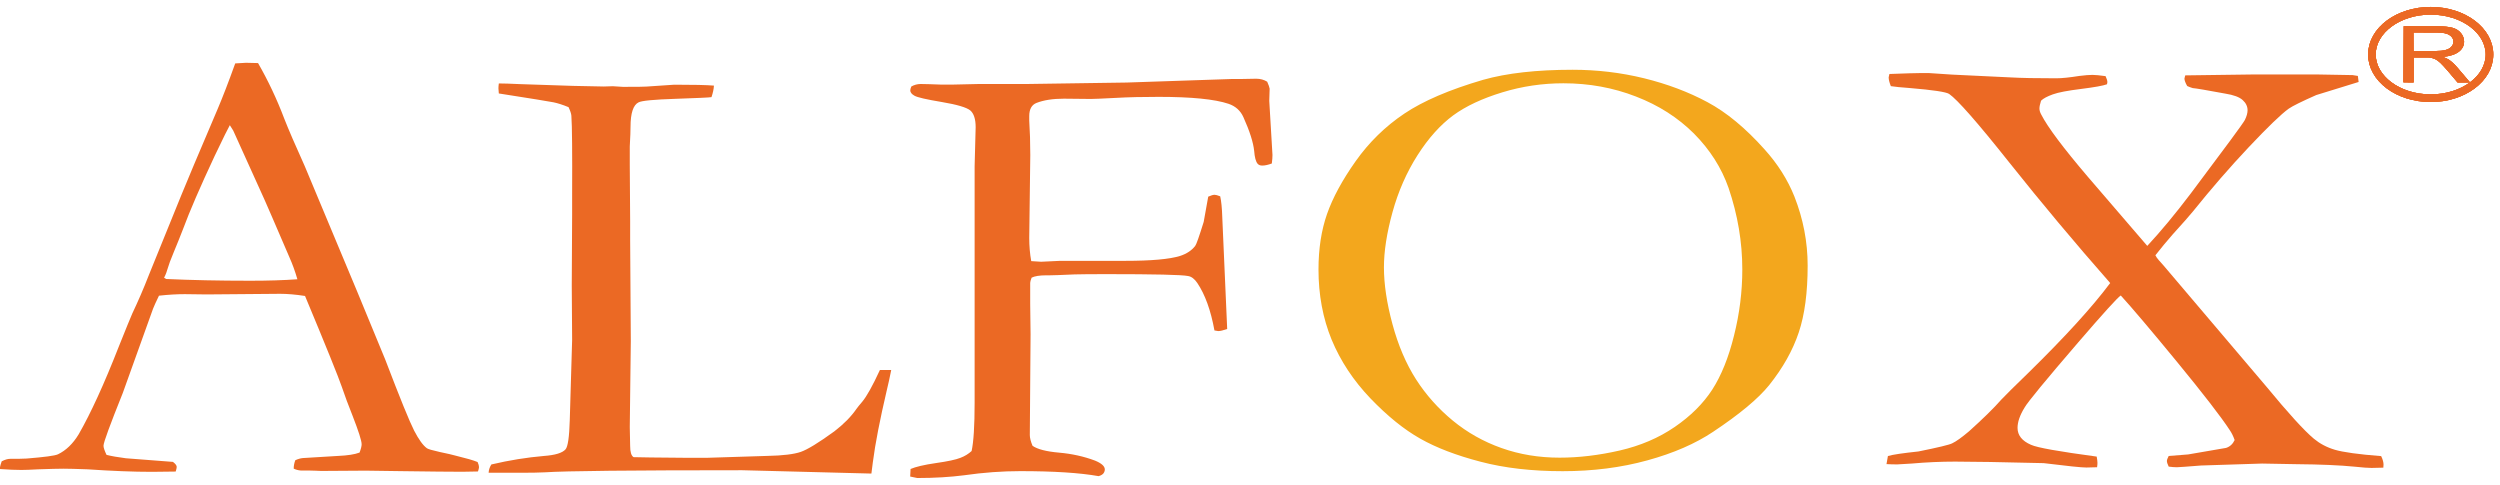
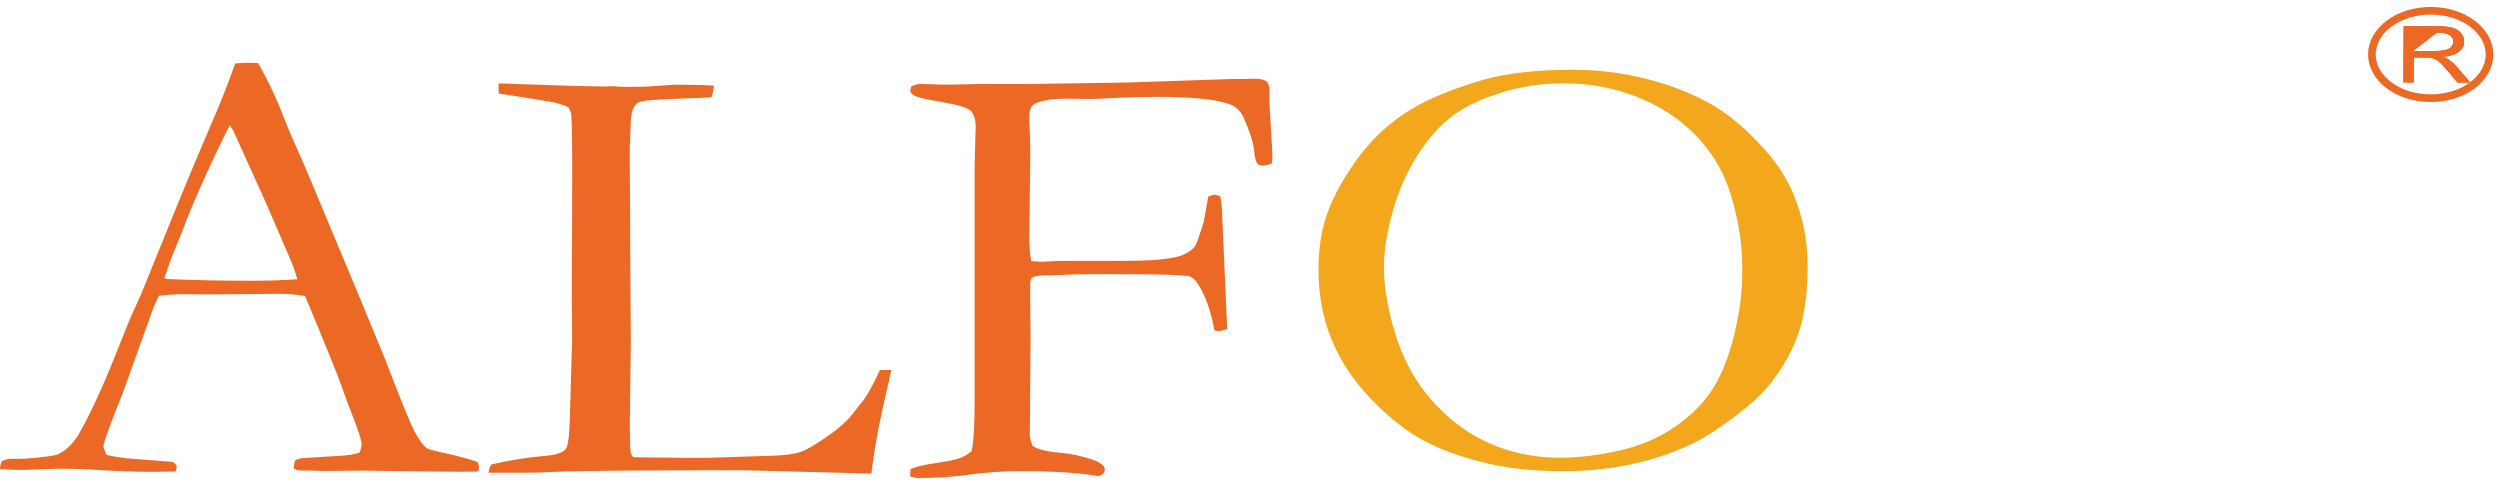
<svg xmlns="http://www.w3.org/2000/svg" width="232" height="45" viewBox="0 0 232 45" fill="none">
-   <path d="M175.067 43.069L175.198 42.321C175.636 42.185 176.59 42.05 178.035 41.895C179.865 41.527 180.898 41.275 181.152 41.146C181.537 40.966 182.063 40.585 182.719 40.03C183.998 38.881 185.005 37.9 185.731 37.074C186.064 36.719 186.887 35.9 188.235 34.596C191.606 31.292 194.145 28.517 195.826 26.265C192.534 22.522 189.417 18.792 186.458 15.075C183.507 11.358 181.642 9.241 180.881 8.718C180.618 8.538 179.401 8.35 177.23 8.17C176.424 8.112 175.829 8.054 175.47 7.995C175.338 7.66 175.268 7.389 175.268 7.176L175.338 6.866C176.862 6.808 177.79 6.782 178.158 6.782H179.025L181.17 6.924L186.554 7.182C187.579 7.24 189.006 7.266 190.818 7.266C191.344 7.266 192.062 7.189 192.963 7.047C193.48 6.982 193.883 6.95 194.18 6.95C194.443 6.95 194.846 6.989 195.397 7.066C195.511 7.305 195.564 7.492 195.564 7.628L195.529 7.821C195.161 7.957 194.347 8.099 193.121 8.254C191.886 8.408 191.02 8.57 190.503 8.757C189.986 8.944 189.627 9.131 189.409 9.344C189.312 9.654 189.26 9.893 189.26 10.067C189.26 10.241 189.312 10.422 189.426 10.628C190.021 11.796 191.457 13.713 193.734 16.385L199.267 22.819C200.511 21.483 201.859 19.863 203.295 17.966C206.464 13.745 208.145 11.474 208.321 11.138C208.487 10.803 208.574 10.493 208.574 10.235C208.574 9.88 208.426 9.564 208.128 9.293C207.83 9.015 207.287 8.809 206.499 8.686C204.792 8.37 203.785 8.196 203.487 8.176C203.304 8.118 203.129 8.06 202.971 7.983C202.805 7.686 202.717 7.453 202.717 7.292L202.787 6.995L209.047 6.911H215.08L218.328 6.969L218.81 7.047L218.88 7.608L214.948 8.821C213.591 9.422 212.742 9.841 212.401 10.08C211.709 10.57 210.474 11.764 208.68 13.662C206.885 15.565 205.169 17.553 203.514 19.611C203.199 20.005 202.559 20.721 201.631 21.747C201.097 22.354 200.563 23 200.02 23.69C200.09 23.832 200.195 23.987 200.335 24.142L200.782 24.645L210.334 35.893C212.366 38.358 213.828 39.959 214.721 40.708C215.281 41.172 215.92 41.514 216.682 41.74C217.426 41.959 218.862 42.166 220.972 42.327C221.13 42.656 221.191 42.914 221.191 43.108L221.174 43.398L220.079 43.424C219.764 43.424 219.239 43.386 218.512 43.308C217.146 43.173 215.351 43.095 213.127 43.076L209.923 43.018L204.258 43.199C202.936 43.302 202.192 43.36 202.017 43.36C201.798 43.36 201.544 43.34 201.255 43.302C201.141 43.069 201.088 42.895 201.088 42.779C201.088 42.682 201.141 42.527 201.255 42.314L203.058 42.172L206.578 41.566C206.937 41.45 207.2 41.211 207.375 40.837C207.244 40.462 207.086 40.153 206.92 39.914C206.114 38.681 204.477 36.564 202.008 33.557C199.548 30.563 197.814 28.524 196.807 27.42C196.509 27.614 195.196 29.059 192.867 31.763C189.838 35.287 188.174 37.3 187.876 37.829C187.439 38.539 187.228 39.165 187.228 39.707C187.228 40.398 187.649 40.92 188.472 41.275C189.05 41.546 191.09 41.901 194.574 42.372C194.618 42.624 194.644 42.818 194.644 42.953C194.644 43.05 194.636 43.186 194.609 43.36L193.611 43.386C193.165 43.386 191.851 43.25 189.654 42.979C185.74 42.882 183 42.837 181.432 42.837C180.145 42.837 178.797 42.895 177.405 43.018C176.687 43.063 176.249 43.095 176.091 43.095C175.785 43.102 175.444 43.089 175.067 43.069Z" fill="#EB6924" />
  <path d="M0.158 42.811C0.455 42.656 0.718 42.579 0.954 42.579H1.69C1.839 42.579 2.093 42.566 2.469 42.553C4.115 42.418 5.087 42.295 5.376 42.16C6.12 41.804 6.768 41.185 7.302 40.301C8.405 38.384 9.657 35.661 11.032 32.144C11.697 30.479 12.118 29.459 12.275 29.098C12.809 27.969 13.326 26.788 13.807 25.542L16.819 18.127C17.292 16.959 18.413 14.294 20.199 10.112C20.646 9.06 21.197 7.647 21.828 5.885L22.834 5.827L23.946 5.853C24.866 7.453 25.689 9.183 26.389 11.035C26.774 12.016 27.405 13.481 28.28 15.417L33.148 27.059L35.749 33.364C37.115 36.945 38.017 39.152 38.437 39.972C38.866 40.798 39.26 41.34 39.619 41.598C39.724 41.675 40.118 41.792 40.818 41.947C41.51 42.089 42 42.205 42.272 42.282C43.252 42.521 43.935 42.715 44.321 42.876C44.408 43.076 44.452 43.231 44.452 43.347C44.452 43.431 44.417 43.566 44.356 43.753C43.681 43.773 43.2 43.779 42.911 43.779C41.825 43.779 39.899 43.76 37.158 43.721L33.954 43.676L30.084 43.702C29.821 43.702 29.559 43.702 29.296 43.682C29.025 43.676 28.788 43.663 28.604 43.663H27.904C27.668 43.644 27.457 43.586 27.256 43.489C27.256 43.218 27.308 42.96 27.405 42.708C27.659 42.592 27.895 42.527 28.105 42.508L31.406 42.308C32.255 42.269 32.912 42.172 33.367 41.998C33.499 41.65 33.56 41.398 33.56 41.23C33.56 40.895 33.271 40.004 32.719 38.584C32.334 37.642 32.01 36.739 31.713 35.88C31.424 35.035 30.294 32.221 28.307 27.465C27.431 27.33 26.661 27.265 25.995 27.265L19.166 27.323L17.152 27.297C16.434 27.297 15.629 27.343 14.753 27.439C14.473 28.007 14.298 28.414 14.201 28.653L11.4 36.455C10.209 39.43 9.605 41.056 9.605 41.366C9.605 41.54 9.701 41.817 9.885 42.211C10.332 42.327 10.936 42.431 11.68 42.527L16.049 42.863C16.276 43.037 16.399 43.192 16.399 43.328C16.399 43.424 16.364 43.566 16.303 43.76C15.34 43.779 14.604 43.786 14.096 43.786C12.389 43.786 10.402 43.708 8.134 43.553C7.083 43.515 6.339 43.495 5.892 43.495C5.446 43.495 4.667 43.515 3.555 43.553C2.837 43.592 2.311 43.611 1.988 43.611C1.471 43.611 0.806 43.586 0 43.528V43.353C0.026 43.224 0.07 43.044 0.158 42.811ZM15.427 25.891C17.704 25.994 20.304 26.052 23.22 26.052C24.883 26.052 26.337 26.007 27.598 25.916C27.387 25.187 27.142 24.51 26.862 23.884C25.47 20.657 24.708 18.876 24.55 18.54L21.644 12.119L21.328 11.616C21.197 11.835 20.724 12.79 19.919 14.475C18.562 17.372 17.59 19.624 16.994 21.238C16.714 21.96 16.425 22.683 16.128 23.393C15.83 24.103 15.646 24.606 15.567 24.897C15.489 25.187 15.383 25.478 15.226 25.774L15.427 25.891ZM45.345 43.85C45.362 43.573 45.459 43.321 45.599 43.102C47.271 42.708 48.891 42.45 50.467 42.314C51.518 42.237 52.183 42.037 52.481 41.701C52.7 41.45 52.831 40.546 52.875 38.984L53.094 31.544L53.059 26.497L53.094 19.902V18.147C53.111 14.178 53.094 11.706 53.023 10.732C53.006 10.538 52.919 10.28 52.761 9.944C52.2 9.712 51.736 9.57 51.36 9.493C50.975 9.415 49.294 9.144 46.291 8.673C46.273 8.46 46.255 8.305 46.255 8.208C46.255 8.092 46.264 7.937 46.291 7.744C46.693 7.744 47.359 7.763 48.295 7.808L53.19 7.97L56.035 8.028L56.867 8.002C56.972 8.002 57.296 8.021 57.804 8.06C59.074 8.06 59.792 8.054 59.993 8.034L62.576 7.86C64.318 7.86 65.544 7.886 66.253 7.944C66.236 8.273 66.157 8.628 66.025 9.015C65.798 9.054 64.677 9.099 62.69 9.17C60.702 9.234 59.546 9.344 59.258 9.499C58.767 9.738 58.513 10.499 58.513 11.764C58.513 12.061 58.496 12.668 58.443 13.597V15.294L58.478 20.521V22.302L58.539 31.653L58.443 39.63L58.478 41.385C58.478 41.947 58.583 42.288 58.793 42.424C59.328 42.443 60.904 42.463 63.495 42.482H65.675L71.209 42.308C72.662 42.282 73.704 42.147 74.317 41.934C74.939 41.714 75.972 41.088 77.425 40.03C78.301 39.359 78.984 38.662 79.474 37.952C79.588 37.797 79.754 37.578 80.026 37.268C80.428 36.784 80.98 35.803 81.654 34.338H82.705C82.573 35.009 82.433 35.654 82.284 36.261C81.663 38.92 81.225 41.133 80.998 42.908C80.954 43.282 80.91 43.631 80.866 43.947L68.88 43.637C58.592 43.637 52.489 43.702 50.563 43.831C49.959 43.857 49.337 43.87 48.672 43.87H45.345V43.85ZM84.465 44.224L84.5 43.521C84.972 43.321 85.743 43.134 86.855 42.973C87.949 42.818 88.702 42.656 89.123 42.489C89.534 42.334 89.876 42.121 90.165 41.856C90.348 41.03 90.445 39.533 90.445 37.377V15.436L90.541 11.796C90.541 11.048 90.366 10.525 90.042 10.248C89.701 9.97 88.816 9.706 87.398 9.467C85.962 9.228 85.121 9.034 84.859 8.88C84.605 8.738 84.473 8.57 84.473 8.396C84.473 8.299 84.508 8.176 84.57 8.028C84.841 7.873 85.139 7.795 85.436 7.795C85.769 7.795 86.408 7.815 87.398 7.853H88.308C88.606 7.853 89.455 7.834 90.847 7.795H95.322L104.55 7.66L114.33 7.331H115.197L116.571 7.305C116.965 7.305 117.307 7.402 117.596 7.582C117.727 7.879 117.806 8.105 117.823 8.228L117.788 9.357L118.086 14.384C118.086 14.584 118.068 14.849 118.025 15.172C117.692 15.294 117.403 15.365 117.132 15.365C116.948 15.365 116.799 15.307 116.703 15.191C116.536 14.991 116.431 14.591 116.387 14.004C116.3 13.197 115.967 12.158 115.389 10.874C115.118 10.267 114.654 9.854 114.015 9.635C112.728 9.202 110.565 8.989 107.527 8.989C106.091 8.989 104.751 9.015 103.508 9.086C102.265 9.151 101.503 9.183 101.232 9.183L98.727 9.157C97.703 9.157 96.845 9.293 96.188 9.551C95.742 9.725 95.514 10.132 95.514 10.77V11.196C95.575 12.151 95.611 13.216 95.611 14.391L95.514 22.083C95.514 22.832 95.575 23.548 95.698 24.232L96.617 24.29L98.386 24.206H104.427C106.853 24.206 108.542 24.051 109.497 23.755C110.127 23.555 110.6 23.232 110.915 22.819C111.02 22.696 111.283 21.941 111.703 20.592L112.123 18.25C112.386 18.134 112.579 18.076 112.71 18.076C112.815 18.076 112.99 18.121 113.235 18.218C113.332 18.643 113.402 19.295 113.428 20.179L113.883 30.53C113.524 30.653 113.253 30.724 113.051 30.724L112.701 30.666C112.36 28.788 111.826 27.323 111.108 26.258C110.854 25.884 110.565 25.658 110.241 25.613C109.681 25.497 107.159 25.439 102.632 25.439C101.223 25.439 100.251 25.452 99.726 25.465C98.447 25.523 97.677 25.549 97.432 25.549H97.099C96.469 25.549 96.004 25.626 95.733 25.768C95.645 26 95.602 26.155 95.602 26.252V28.207C95.602 28.427 95.611 29.375 95.637 31.027L95.567 40.378C95.567 40.636 95.654 40.978 95.821 41.372C96.276 41.688 97.09 41.901 98.281 42.005C99.463 42.108 100.575 42.353 101.626 42.747C102.23 42.998 102.527 43.269 102.527 43.566C102.527 43.689 102.484 43.818 102.396 43.934C102.308 44.037 102.168 44.128 101.949 44.186C100.198 43.876 97.773 43.721 94.674 43.721C93.036 43.721 91.285 43.844 89.447 44.108C88.186 44.27 86.741 44.36 85.121 44.36L84.465 44.224Z" fill="#EB6924" />
  <path d="M122.464 25.013C122.464 23.096 122.726 21.393 123.252 19.889C123.777 18.398 124.653 16.772 125.896 15.017C127.13 13.274 128.628 11.809 130.379 10.635C132.13 9.46 134.555 8.421 137.663 7.511C139.852 6.892 142.61 6.582 145.946 6.582C148.187 6.582 150.385 6.84 152.548 7.369C154.693 7.899 156.637 8.628 158.405 9.577C160.156 10.512 161.907 11.964 163.658 13.92C164.884 15.275 165.804 16.733 166.425 18.288C167.231 20.347 167.642 22.457 167.642 24.645C167.642 27.13 167.371 29.188 166.819 30.827C166.268 32.467 165.366 34.08 164.088 35.68C163.081 36.926 161.356 38.358 158.922 39.978C157.293 41.069 155.271 41.953 152.845 42.618C150.438 43.282 147.82 43.618 145.018 43.618C142.172 43.618 139.633 43.328 137.409 42.74C135.185 42.16 133.329 41.45 131.85 40.611C130.361 39.772 128.829 38.533 127.253 36.894C125.686 35.254 124.495 33.454 123.672 31.473C122.866 29.504 122.464 27.343 122.464 25.013ZM144.729 42.579C146.524 42.579 148.38 42.359 150.324 41.914C152.259 41.469 153.975 40.74 155.481 39.707C156.969 38.688 158.142 37.52 158.992 36.209C159.832 34.899 160.515 33.222 161.023 31.163C161.54 29.111 161.794 27.059 161.794 25.006C161.794 22.445 161.365 19.915 160.515 17.411C159.85 15.514 158.764 13.816 157.276 12.319C155.779 10.829 153.975 9.673 151.847 8.854C149.737 8.034 147.478 7.621 145.088 7.621C143.144 7.621 141.236 7.899 139.379 8.467C137.523 9.034 135.991 9.744 134.791 10.622C133.601 11.5 132.48 12.739 131.456 14.345C130.431 15.952 129.652 17.733 129.118 19.669C128.584 21.605 128.321 23.322 128.321 24.813C128.321 26.375 128.584 28.143 129.118 30.117C129.652 32.092 130.387 33.809 131.316 35.261C132.244 36.706 133.391 37.997 134.748 39.114C136.105 40.23 137.628 41.088 139.309 41.682C140.999 42.282 142.803 42.579 144.729 42.579Z" fill="#F3A71D" stroke="#F3A71D" stroke-width="0.216" stroke-miterlimit="22.926" />
-   <path d="M225.586 1C228.598 1.006 231.032 2.826 231.024 5.072C231.015 7.311 228.563 9.125 225.551 9.112C222.539 9.105 220.105 7.286 220.114 5.04C220.123 2.807 222.575 0.994 225.586 1Z" stroke="#EB6924" stroke-width="0.709" stroke-miterlimit="22.926" />
+   <path d="M223.038 7.641L223.065 2.433L226.173 2.439C226.795 2.439 227.276 2.491 227.6 2.581C227.924 2.678 228.187 2.839 228.379 3.078C228.572 3.317 228.668 3.575 228.668 3.865C228.668 4.233 228.502 4.549 228.178 4.801C227.854 5.053 227.355 5.214 226.69 5.279C226.935 5.369 227.119 5.453 227.25 5.537C227.521 5.724 227.775 5.956 228.012 6.234L229.22 7.653H228.064L227.145 6.569C226.873 6.253 226.654 6.014 226.479 5.846C226.304 5.679 226.147 5.563 226.007 5.498C225.866 5.433 225.726 5.388 225.586 5.356C225.481 5.337 225.315 5.33 225.07 5.33H223.993L223.984 7.647L223.038 7.641ZM223.975 4.73L225.963 4.737C226.383 4.737 226.716 4.704 226.952 4.64C227.189 4.575 227.372 4.472 227.495 4.33C227.618 4.188 227.679 4.033 227.679 3.865C227.679 3.62 227.565 3.414 227.32 3.259C227.084 3.097 226.698 3.02 226.182 3.02L223.967 3.013L223.975 4.73Z" fill="#EB6924" />
+   <path d="M223.038 7.641L223.065 2.433L226.173 2.439C226.795 2.439 227.276 2.491 227.6 2.581C227.924 2.678 228.187 2.839 228.379 3.078C228.572 3.317 228.668 3.575 228.668 3.865C228.668 4.233 228.502 4.549 228.178 4.801C227.854 5.053 227.355 5.214 226.69 5.279C226.935 5.369 227.119 5.453 227.25 5.537C227.521 5.724 227.775 5.956 228.012 6.234L229.22 7.653H228.064L227.145 6.569C226.873 6.253 226.654 6.014 226.479 5.846C226.304 5.679 226.147 5.563 226.007 5.498C225.866 5.433 225.726 5.388 225.586 5.356C225.481 5.337 225.315 5.33 225.07 5.33H223.993L223.984 7.647L223.038 7.641ZM223.975 4.73L225.963 4.737C226.383 4.737 226.716 4.704 226.952 4.64C227.189 4.575 227.372 4.472 227.495 4.33C227.618 4.188 227.679 4.033 227.679 3.865C227.679 3.62 227.565 3.414 227.32 3.259C227.084 3.097 226.698 3.02 226.182 3.02L223.975 4.73Z" fill="#EB6924" />
  <path d="M223.038 7.641L223.065 2.433L226.173 2.439C226.795 2.439 227.276 2.491 227.6 2.581C227.924 2.678 228.187 2.839 228.379 3.078C228.572 3.317 228.668 3.575 228.668 3.865C228.668 4.233 228.502 4.549 228.178 4.801C227.854 5.053 227.355 5.214 226.69 5.279C226.935 5.369 227.119 5.453 227.25 5.537C227.521 5.724 227.775 5.956 228.012 6.234L229.22 7.653H228.064L227.145 6.569C226.873 6.253 226.654 6.014 226.479 5.846C226.304 5.679 226.147 5.563 226.007 5.498C225.866 5.433 225.726 5.388 225.586 5.356C225.481 5.337 225.315 5.33 225.07 5.33H223.993L223.984 7.647L223.038 7.641ZM223.975 4.73L225.963 4.737C226.383 4.737 226.716 4.704 226.952 4.64C227.189 4.575 227.372 4.472 227.495 4.33C227.618 4.188 227.679 4.033 227.679 3.865C227.679 3.62 227.565 3.414 227.32 3.259C227.084 3.097 226.698 3.02 226.182 3.02L223.967 3.013L223.975 4.73Z" fill="#EB6924" />
  <path d="M225.586 1C228.598 1.006 231.032 2.826 231.024 5.072C231.015 7.311 228.563 9.125 225.551 9.112C222.539 9.105 220.105 7.286 220.114 5.04C220.123 2.807 222.575 0.994 225.586 1Z" stroke="#EB6924" stroke-width="0.709" stroke-miterlimit="22.926" />
-   <path d="M223.038 7.641L223.065 2.433L226.173 2.439C226.795 2.439 227.276 2.491 227.6 2.581C227.924 2.678 228.187 2.839 228.379 3.078C228.572 3.317 228.668 3.575 228.668 3.865C228.668 4.233 228.502 4.549 228.178 4.801C227.854 5.053 227.355 5.214 226.69 5.279C226.935 5.369 227.119 5.453 227.25 5.537C227.521 5.724 227.775 5.956 228.012 6.234L229.22 7.653H228.064L227.145 6.569C226.873 6.253 226.654 6.014 226.479 5.846C226.304 5.679 226.147 5.563 226.007 5.498C225.866 5.433 225.726 5.388 225.586 5.356C225.481 5.337 225.315 5.33 225.07 5.33H223.993L223.984 7.647L223.038 7.641ZM223.975 4.73L225.963 4.737C226.383 4.737 226.716 4.704 226.952 4.64C227.189 4.575 227.372 4.472 227.495 4.33C227.618 4.188 227.679 4.033 227.679 3.865C227.679 3.62 227.565 3.414 227.32 3.259C227.084 3.097 226.698 3.02 226.182 3.02L223.967 3.013L223.975 4.73Z" fill="#EB6924" />
-   <path d="M225.586 1C228.598 1.006 231.032 2.826 231.024 5.072C231.015 7.311 228.563 9.125 225.551 9.112C222.539 9.105 220.105 7.286 220.114 5.04C220.123 2.807 222.575 0.994 225.586 1Z" stroke="#EB6924" stroke-width="0.709" stroke-miterlimit="22.926" />
-   <path d="M223.038 7.641L223.065 2.433L226.173 2.439C226.795 2.439 227.276 2.491 227.6 2.581C227.924 2.678 228.187 2.839 228.379 3.078C228.572 3.317 228.668 3.575 228.668 3.865C228.668 4.233 228.502 4.549 228.178 4.801C227.854 5.053 227.355 5.214 226.69 5.279C226.935 5.369 227.119 5.453 227.25 5.537C227.521 5.724 227.775 5.956 228.012 6.234L229.22 7.653H228.064L227.145 6.569C226.873 6.253 226.654 6.014 226.479 5.846C226.304 5.679 226.147 5.563 226.007 5.498C225.866 5.433 225.726 5.388 225.586 5.356C225.481 5.337 225.315 5.33 225.07 5.33H223.993L223.984 7.647L223.038 7.641ZM223.975 4.73L225.963 4.737C226.383 4.737 226.716 4.704 226.952 4.64C227.189 4.575 227.372 4.472 227.495 4.33C227.618 4.188 227.679 4.033 227.679 3.865C227.679 3.62 227.565 3.414 227.32 3.259C227.084 3.097 226.698 3.02 226.182 3.02L223.967 3.013L223.975 4.73Z" fill="#EB6924" />
-   <path d="M225.586 1C228.598 1.006 231.032 2.826 231.024 5.072C231.015 7.311 228.563 9.125 225.551 9.112C222.539 9.105 220.105 7.286 220.114 5.04C220.123 2.807 222.575 0.994 225.586 1Z" stroke="#EB6924" stroke-width="0.709" stroke-miterlimit="22.926" />
-   <path d="M223.038 7.641L223.065 2.433L226.173 2.439C226.795 2.439 227.276 2.491 227.6 2.581C227.924 2.678 228.187 2.839 228.379 3.078C228.572 3.317 228.668 3.575 228.668 3.865C228.668 4.233 228.502 4.549 228.178 4.801C227.854 5.053 227.355 5.214 226.69 5.279C226.935 5.369 227.119 5.453 227.25 5.537C227.521 5.724 227.775 5.956 228.012 6.234L229.22 7.653H228.064L227.145 6.569C226.873 6.253 226.654 6.014 226.479 5.846C226.304 5.679 226.147 5.563 226.007 5.498C225.866 5.433 225.726 5.388 225.586 5.356C225.481 5.337 225.315 5.33 225.07 5.33H223.993L223.984 7.647L223.038 7.641ZM223.975 4.73L225.963 4.737C226.383 4.737 226.716 4.704 226.952 4.64C227.189 4.575 227.372 4.472 227.495 4.33C227.618 4.188 227.679 4.033 227.679 3.865C227.679 3.62 227.565 3.414 227.32 3.259C227.084 3.097 226.698 3.02 226.182 3.02L223.967 3.013L223.975 4.73Z" fill="#EB6924" />
</svg>